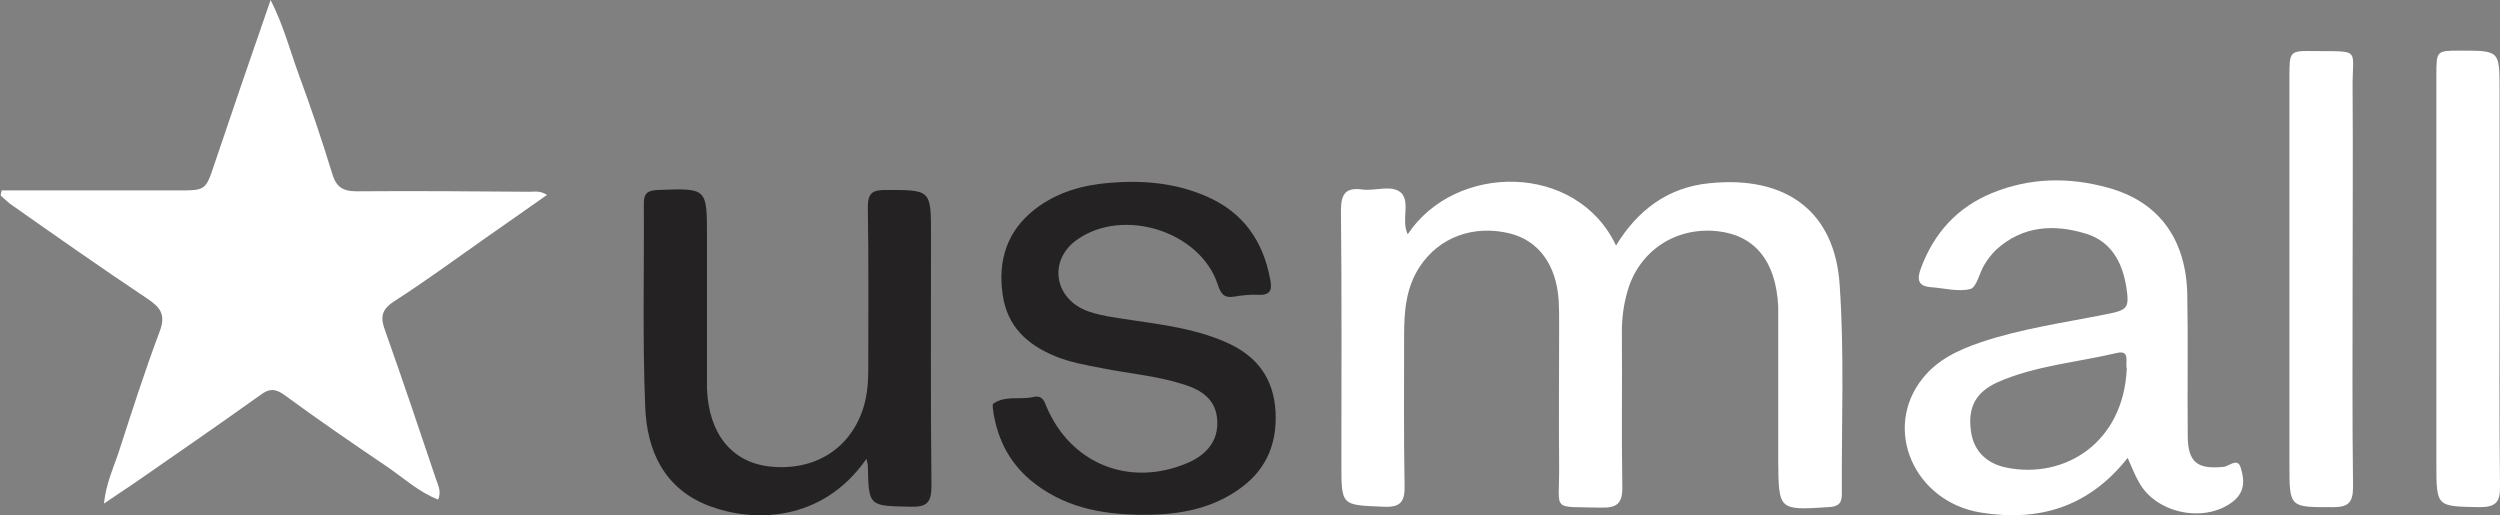
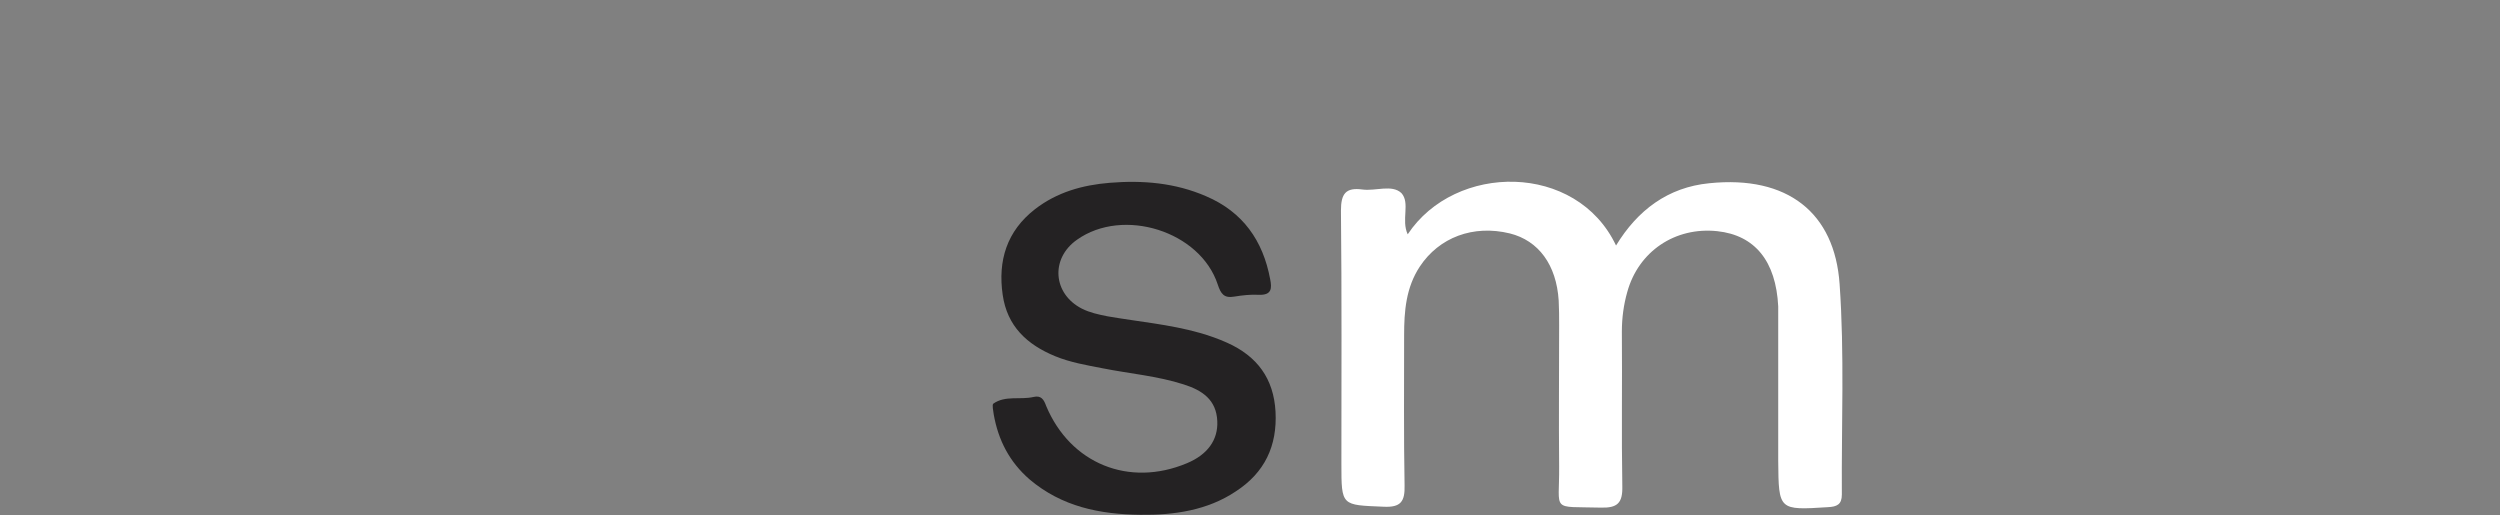
<svg xmlns="http://www.w3.org/2000/svg" version="1.1" id="Слой_1" x="0px" y="0px" viewBox="0 0 558 115" style="enable-background:new 0 0 558 115;" xml:space="preserve">
  <rect x="0" y="0" width="558" height="115" fill="#808080" stroke="none" />
  <style type="text/css">
	.st0{fill:#FFFFFF;}
	.st1{fill:#242223;}
</style>
  <g>
-     <path class="st0" d="M0.4,42.5c13.1,0,26.2,0,39.4,0c6.1,0,6.1,0,8.1-6C51.9,24.6,56,12.7,60.4,0c2.9,5.7,4.3,11.2,6.2,16.4   c2.7,7.3,5.2,14.7,7.5,22.2c0.9,3.1,2.3,4.1,5.6,4.1c12.8-0.1,25.6,0,38.5,0.1c1.1,0,2.3-0.3,3.9,0.7c-4.8,3.4-9.3,6.5-13.7,9.6   c-6.8,4.8-13.5,9.7-20.5,14.2c-2.9,1.9-3,3.7-1.9,6.6c3.9,11,7.6,22,11.3,33c0.4,1.3,1.3,2.7,0.5,4.6c-4.4-1.7-7.8-4.9-11.5-7.4   c-7.7-5.2-15.4-10.5-22.9-16c-2-1.4-3.3-1.4-5.2,0c-9.5,6.8-19.1,13.4-28.6,20c-1.9,1.3-3.8,2.5-6.4,4.3c0.5-4.5,2-7.7,3.1-10.9   c3-9.2,5.9-18.4,9.3-27.4c1.5-3.9,0.2-5.5-2.8-7.5c-10.2-6.8-20.3-13.9-30.4-21c-0.8-0.6-1.5-1.3-2.2-1.9   C0.1,43.3,0.3,42.9,0.4,42.5z" />
    <path class="st0" d="M314.2,52.3c10.6-16,37.7-16.1,46.5,2.5c4.8-7.9,11.6-13,20.8-13.9c17.5-1.8,28,6.6,29.1,22.5   c1.1,15.6,0.4,31.3,0.5,47c0,2.2-1.1,2.7-3.1,2.8c-11,0.7-11,0.7-11.1-10.3c0-9.8,0-19.7,0-29.5c0-1.7,0-3.3,0-5   c-0.5-10.1-5.2-15.9-13.6-16.8c-9.4-1-17.6,4.5-20.1,13.6C362.4,68,362,71,362,74c0.1,11.5-0.1,23,0.1,34.5   c0.1,3.8-1.1,4.9-4.8,4.8c-11.3-0.3-9.2,1.1-9.3-9.2c-0.1-10.5,0-21,0-31.5c0-1.8,0-3.7-0.1-5.5c-0.5-8-4.5-13.4-10.9-15   c-8.2-2-15.8,0.9-20.1,7.4c-3.1,4.7-3.5,10-3.5,15.3c0,11.2-0.1,22.3,0.1,33.5c0.1,3.6-0.8,5-4.7,4.8c-9.4-0.4-9.4-0.1-9.4-9.6   c0-18.8,0.1-37.7-0.1-56.5c0-3.8,1.1-5.2,4.8-4.7c2.9,0.4,6.6-1.2,8.7,0.8C314.8,45.3,312.7,49.1,314.2,52.3z" />
-     <path class="st0" d="M474.9,102.2c-8.7,11-19.8,14.3-32.8,12.2c-14.8-2.4-22-18.6-13-29.9c3.3-4.2,8-6.4,13-8.1   c9.2-3.1,18.8-4.4,28.2-6.3c4.6-0.9,5-1.4,4.3-6c-0.9-5.6-3.4-10.3-9.2-12c-7-2.1-13.9-1.7-19.7,3.5c-1.1,1-2,2.2-2.8,3.5   c-1.1,1.8-1.7,5-3.1,5.4c-2.7,0.7-5.9-0.2-8.8-0.4c-2.8-0.2-3.2-1.6-2.3-4.1c2.9-7.9,8.1-13.7,15.9-16.9c8.5-3.5,17.3-3.6,25.9-1.2   c11.4,3.1,17.4,11.5,17.7,23.7c0.2,10.5,0,21,0.1,31.5c0,6.1,2.1,7.7,8,7.1c1.2-0.1,3.1-2.1,3.8,0.1c0.8,2.5,1.1,5.2-1.4,7.4   c-6.2,5.2-17.4,3.1-21.3-4.1C476.5,106.1,475.9,104.4,474.9,102.2z M474.7,82.3c-0.4-1.4,0.9-4.3-2.3-3.5   c-8.9,2.1-18.1,2.8-26.5,6.5c-4.9,2.2-6.7,5.6-6,10.8c0.5,4.3,3.3,7.4,8.1,8.3C460.6,106.9,473.9,99.1,474.7,82.3z" />
    <path class="st1" d="M254.5,114.9c-9-0.1-17.5-1.8-24.7-7.9c-4.5-3.9-7-8.8-8-14.5c-0.1-0.8-0.4-2.1-0.1-2.4c2.7-1.9,6-0.8,9-1.5   c1.7-0.4,2.3,0.6,2.8,2c5.4,12.9,18.5,18.2,31.4,12.8c4.6-1.9,7-5.2,6.8-9.4c-0.2-4.8-3.4-6.9-7.5-8.2c-5.9-1.9-12.1-2.4-18.1-3.6   c-3.6-0.7-7.2-1.3-10.6-2.7c-6.3-2.6-10.7-6.7-11.7-13.7c-1.1-7.6,0.9-14.2,7.2-19.1c4.9-3.8,10.6-5.4,16.7-5.9   c7.4-0.6,14.6,0,21.5,3c8.2,3.5,12.7,9.9,14.3,18.5c0.4,2,0.4,3.6-2.5,3.5c-1.8-0.1-3.7,0.1-5.5,0.4c-2.3,0.4-3-0.6-3.7-2.7   c-3.9-11.9-21.1-17.3-31.4-10c-6,4.2-5.4,12.1,1.1,15.4c1.8,0.9,3.7,1.3,5.7,1.7c6.9,1.2,13.9,1.8,20.6,3.7   c2.1,0.6,4.1,1.3,6.1,2.2c6.7,3,10.4,8,10.8,15.4c0.4,7.6-2.4,13.6-8.9,17.8C269.5,113.9,262.1,115,254.5,114.9z" />
-     <path class="st1" d="M193.4,102.4c-10,14.4-25.6,14.1-34.9,10.6c-10.3-3.8-14.2-12.5-14.5-22.5c-0.6-15-0.2-30-0.3-45   c0-2.4,0.8-3,3.2-3.1c10.9-0.4,10.9-0.5,10.9,10.4c0,10.2,0,20.3,0,30.5c0,1.2,0,2.3,0,3.5c0.4,10,5.5,16.3,13.8,17.3   c10.2,1.2,18.4-4,21.2-13.4c0.8-2.7,1-5.5,1-8.4c0-12,0.1-24-0.1-36c0-3.1,0.9-3.9,3.9-3.9c10.2,0,10.2-0.1,10.2,10   c0,18.7-0.1,37.3,0.1,56c0,3.8-1,4.8-4.7,4.7c-9.3-0.2-9.3,0-9.5-9.2C193.7,103.6,193.6,103.4,193.4,102.4z" />
-     <path class="st0" d="M525.1,62.2c0,15.5-0.1,31,0.1,46.4c0,3.4-0.9,4.6-4.4,4.6c-9.8,0-9.8,0.2-9.8-9.6c0-28.8,0-57.6,0-86.4   c0-5.8,0-5.9,5.6-5.8c10.6,0.1,8.4-0.7,8.5,8.4C525.2,33.9,525.1,48.1,525.1,62.2C525.1,62.2,525.1,62.2,525.1,62.2z" />
-     <path class="st0" d="M557.9,62.5c0,15.3-0.1,30.6,0.1,45.9c0.1,3.8-1,4.8-4.7,4.8c-9.4-0.2-9.5,0-9.5-9.5c0-29,0-57.9,0-86.9   c0-5.5,0-5.5,5.4-5.5c8.7,0,8.7,0,8.7,8.7C557.9,34.2,557.9,48.4,557.9,62.5z" />
  </g>
</svg>